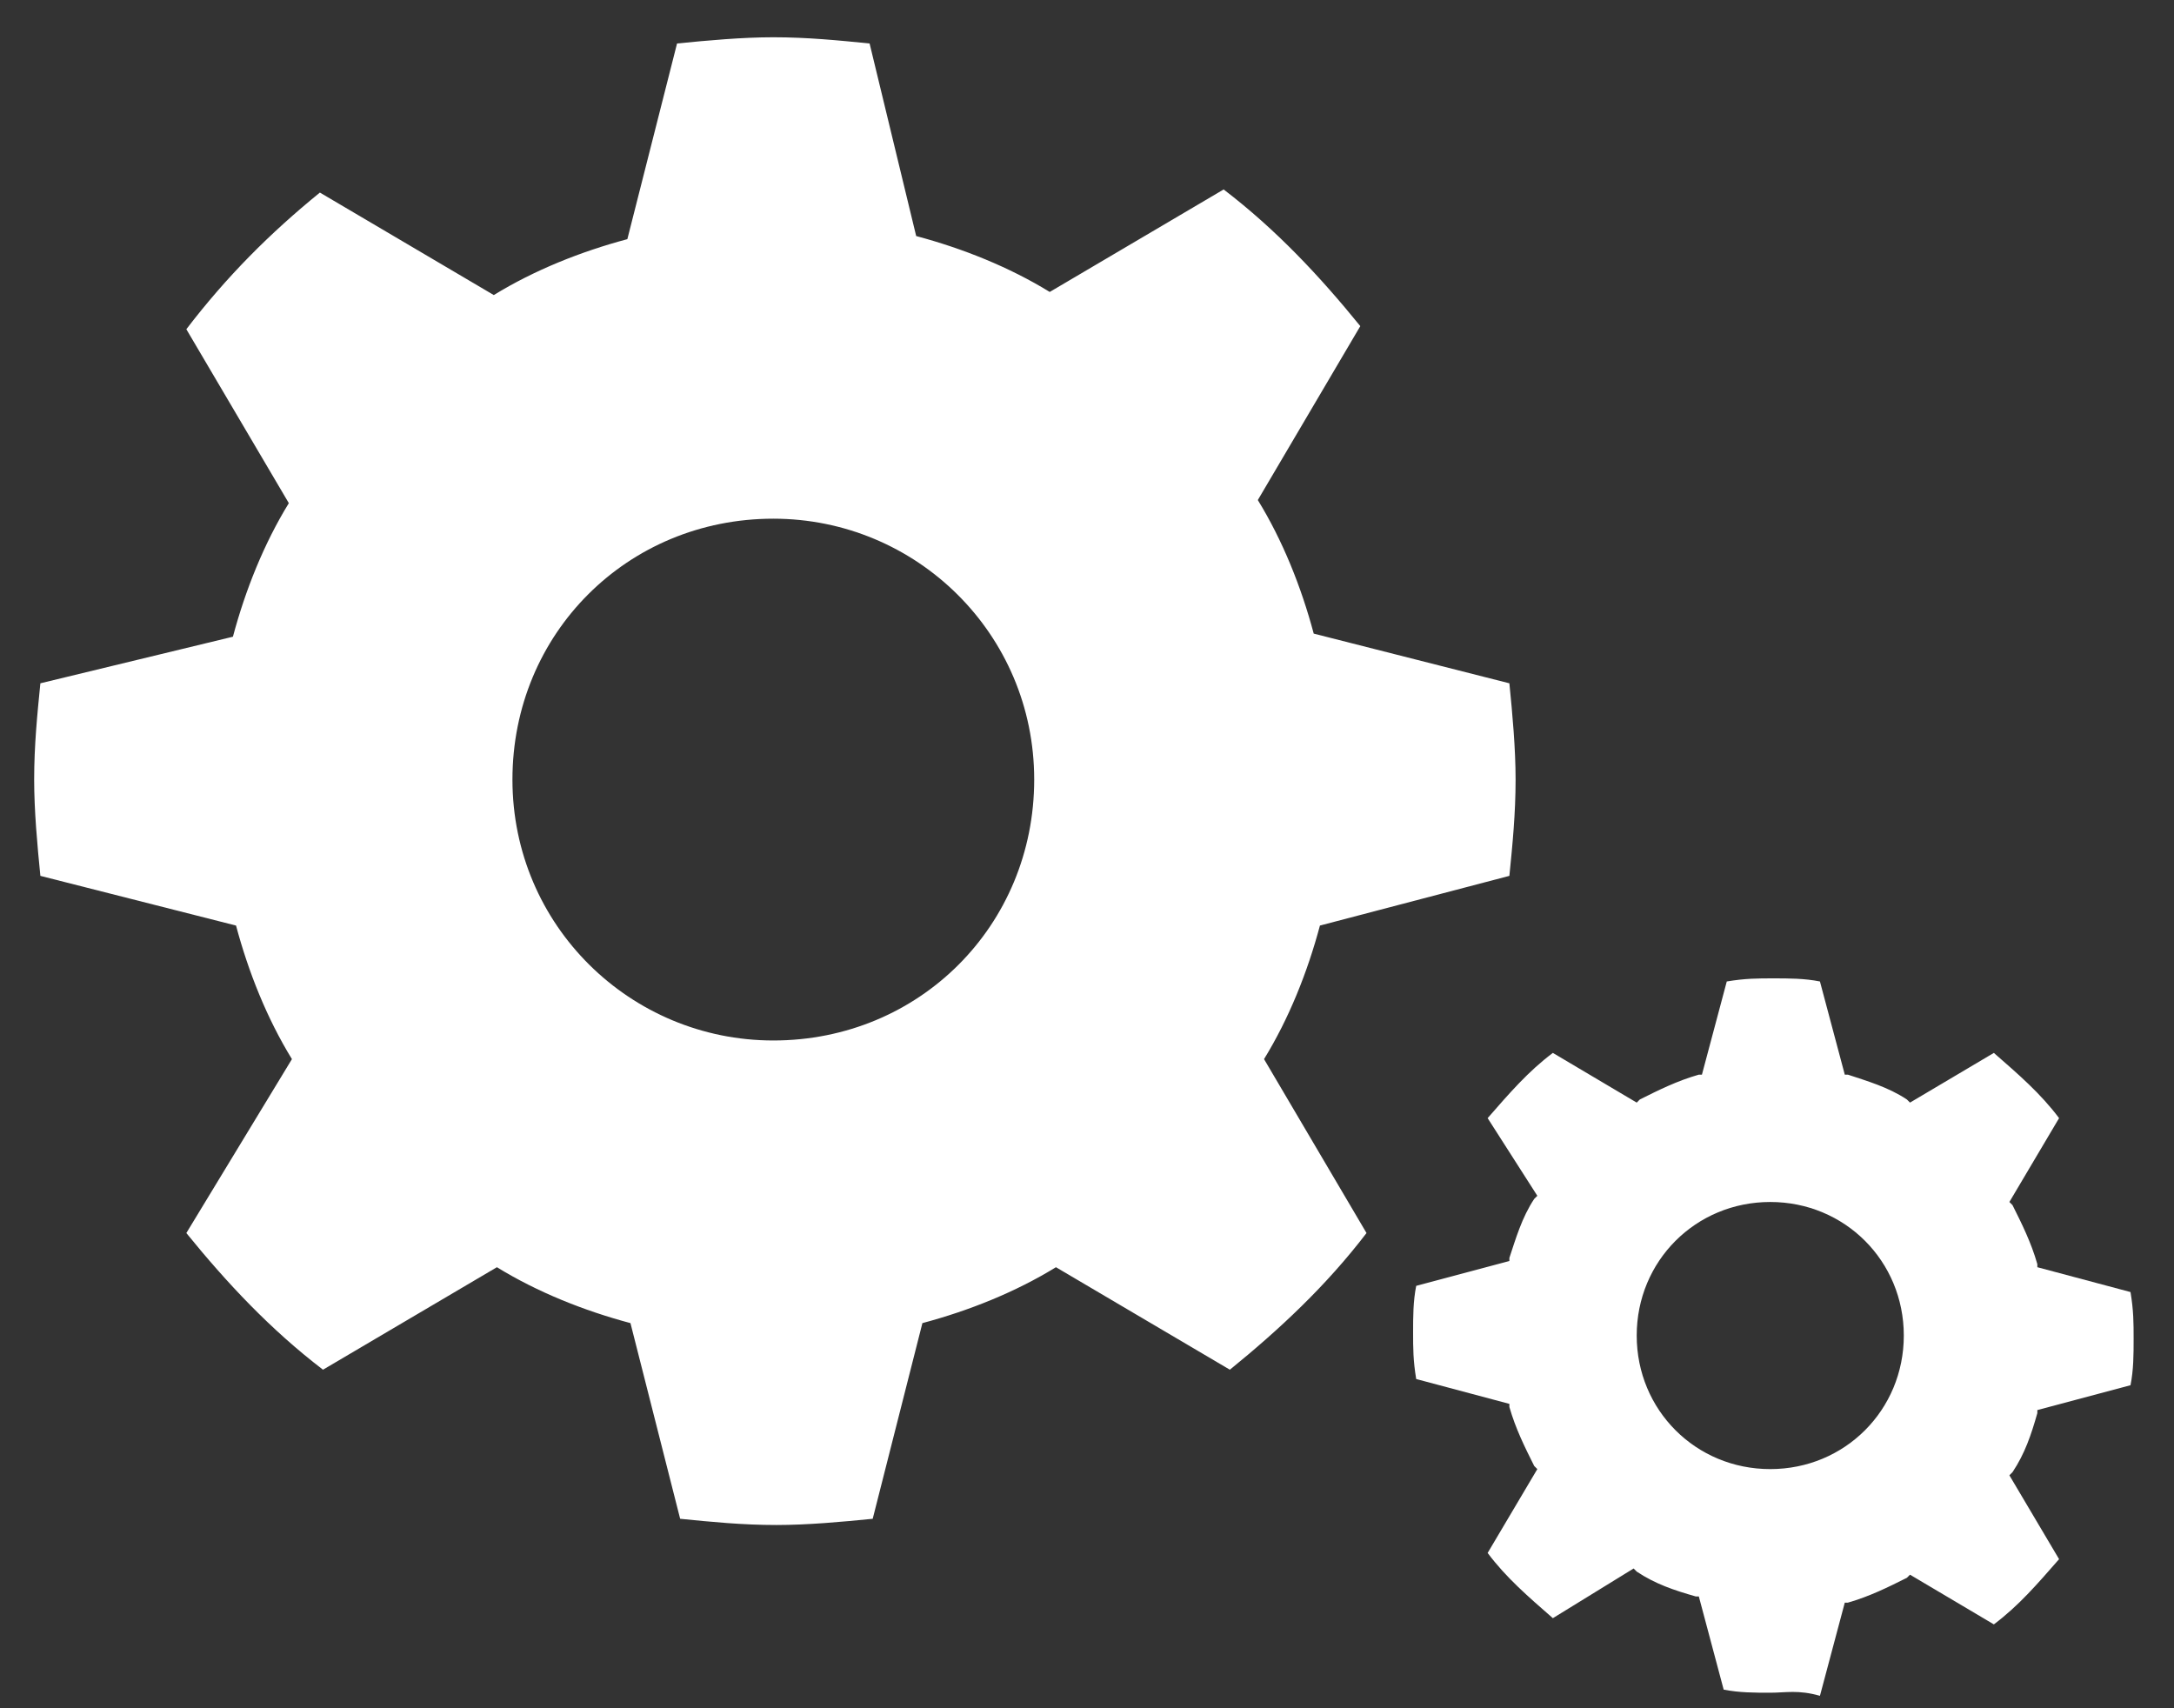
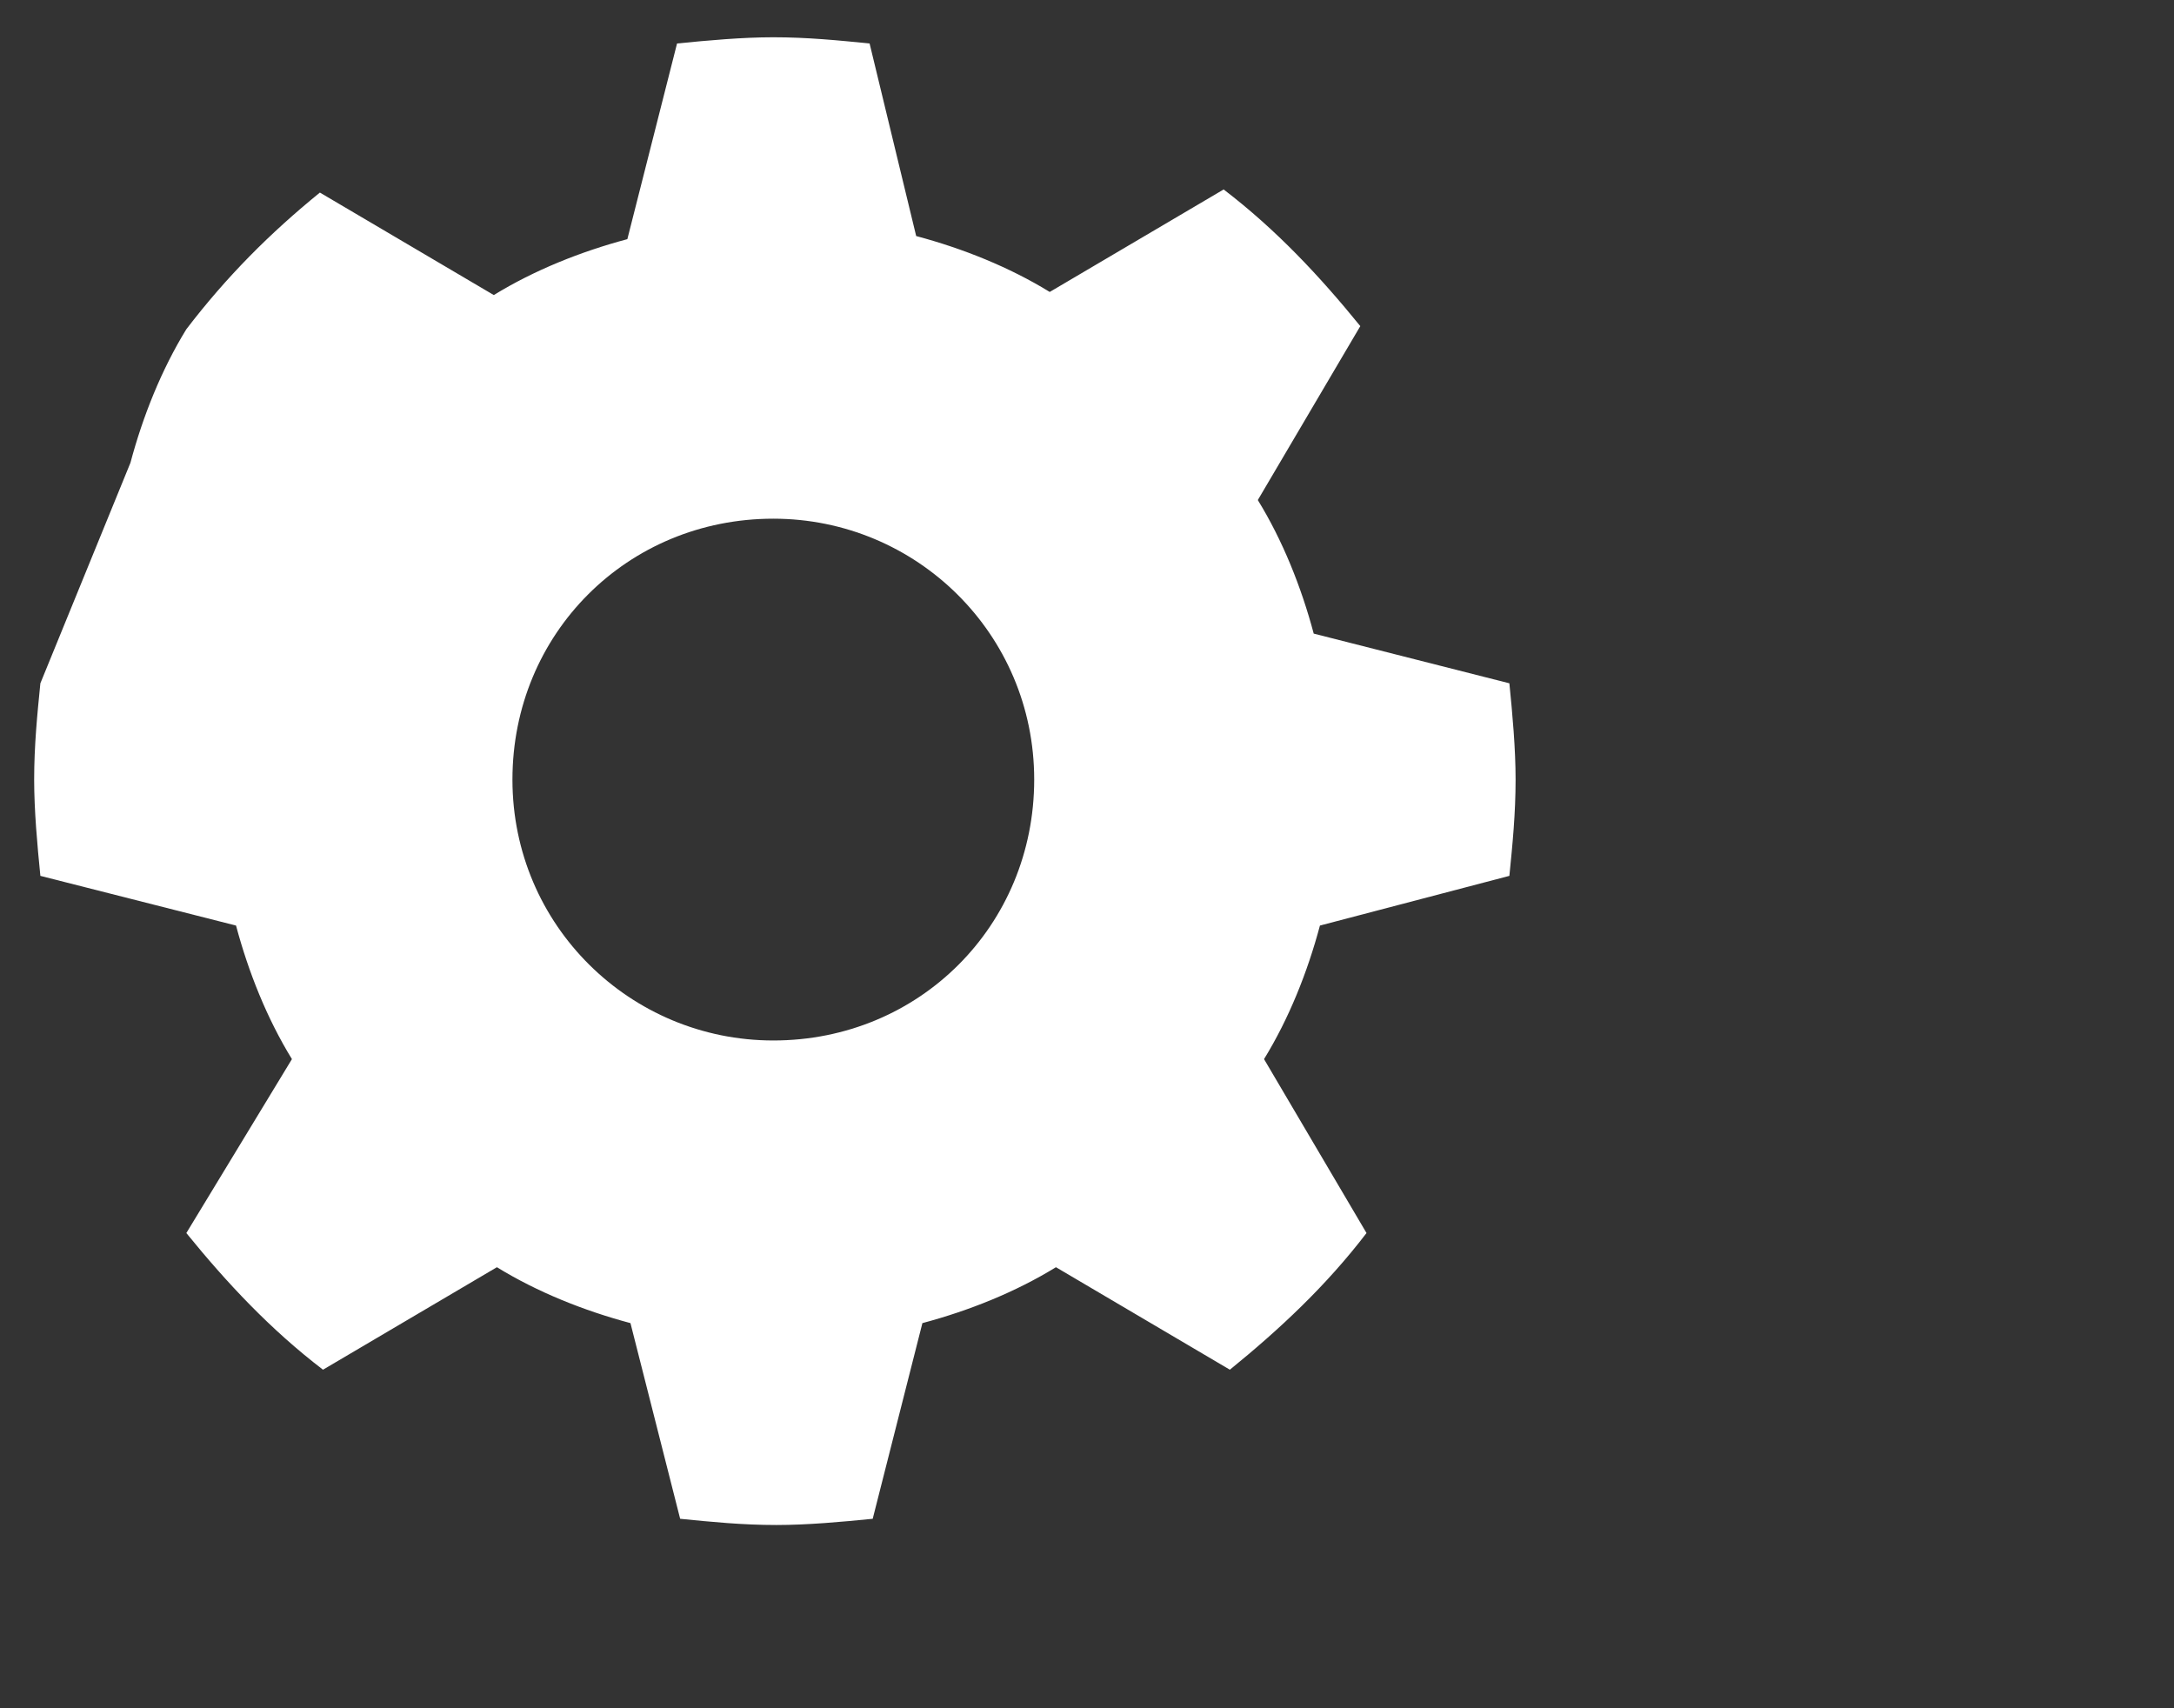
<svg xmlns="http://www.w3.org/2000/svg" version="1.1" id="Ebene_1" x="0px" y="0px" width="70px" height="55px" viewBox="0 0 70 55" style="enable-background:new 0 0 70 55;" xml:space="preserve">
  <rect x="0" y="0" width="70" height="55" fill="#333333" stroke="none" />
  <style type="text/css">
	.st0{fill:#FFFFFF;}
</style>
  <g id="cogwheels_1_">
    <g id="cogwheel_4_">
-       <path class="st0" d="M48.6,28.2c0.1-1,0.2-2,0.2-3.1c0-1-0.1-2.1-0.2-3.1l-6.3-1.6c-0.4-1.5-1-3-1.8-4.3l3.3-5.6    c-1.3-1.6-2.7-3.1-4.4-4.4l-5.6,3.3c-1.3-0.8-2.8-1.4-4.3-1.8L28,1.4c-1-0.1-2-0.2-3.1-0.2c-1,0-2.1,0.1-3.1,0.2l-1.6,6.3    c-1.5,0.4-3,1-4.3,1.8l-5.6-3.3C8.7,7.5,7.3,8.9,6,10.6l3.3,5.6c-0.8,1.3-1.4,2.8-1.8,4.3L1.3,22c-0.1,1-0.2,2-0.2,3.1    c0,1,0.1,2.1,0.2,3.1l6.3,1.6c0.4,1.5,1,3,1.8,4.3L6,39.7c1.3,1.6,2.7,3.1,4.4,4.4l5.6-3.3c1.3,0.8,2.8,1.4,4.3,1.8l1.6,6.3    c1,0.1,2,0.2,3.1,0.2c1,0,2.1-0.1,3.1-0.2l1.6-6.3c1.5-0.4,3-1,4.3-1.8l5.6,3.3c1.6-1.3,3.1-2.7,4.4-4.4l-3.3-5.6    c0.8-1.3,1.4-2.8,1.8-4.3L48.6,28.2z M24.9,33.5c-4.6,0-8.4-3.7-8.4-8.4s3.7-8.4,8.4-8.4c4.6,0,8.4,3.7,8.4,8.4    S29.6,33.5,24.9,33.5z" />
+       <path class="st0" d="M48.6,28.2c0.1-1,0.2-2,0.2-3.1c0-1-0.1-2.1-0.2-3.1l-6.3-1.6c-0.4-1.5-1-3-1.8-4.3l3.3-5.6    c-1.3-1.6-2.7-3.1-4.4-4.4l-5.6,3.3c-1.3-0.8-2.8-1.4-4.3-1.8L28,1.4c-1-0.1-2-0.2-3.1-0.2c-1,0-2.1,0.1-3.1,0.2l-1.6,6.3    c-1.5,0.4-3,1-4.3,1.8l-5.6-3.3C8.7,7.5,7.3,8.9,6,10.6c-0.8,1.3-1.4,2.8-1.8,4.3L1.3,22c-0.1,1-0.2,2-0.2,3.1    c0,1,0.1,2.1,0.2,3.1l6.3,1.6c0.4,1.5,1,3,1.8,4.3L6,39.7c1.3,1.6,2.7,3.1,4.4,4.4l5.6-3.3c1.3,0.8,2.8,1.4,4.3,1.8l1.6,6.3    c1,0.1,2,0.2,3.1,0.2c1,0,2.1-0.1,3.1-0.2l1.6-6.3c1.5-0.4,3-1,4.3-1.8l5.6,3.3c1.6-1.3,3.1-2.7,4.4-4.4l-3.3-5.6    c0.8-1.3,1.4-2.8,1.8-4.3L48.6,28.2z M24.9,33.5c-4.6,0-8.4-3.7-8.4-8.4s3.7-8.4,8.4-8.4c4.6,0,8.4,3.7,8.4,8.4    S29.6,33.5,24.9,33.5z" />
    </g>
-     <path class="st0" d="M57,54.5c-0.5,0-1,0-1.5-0.1l-0.8-3l-0.1,0c-0.7-0.2-1.3-0.4-1.9-0.8l-0.1-0.1L50,52.1   c-0.8-0.7-1.5-1.3-2.1-2.1l1.6-2.7l-0.1-0.1c-0.3-0.6-0.6-1.2-0.8-1.9l0-0.1l-3-0.8c-0.1-0.6-0.1-1-0.1-1.5c0-0.5,0-1,0.1-1.5   l3-0.8l0-0.1c0.2-0.6,0.4-1.3,0.8-1.9l0.1-0.1L47.9,36c0.7-0.8,1.3-1.5,2.1-2.1l2.7,1.6l0.1-0.1c0.6-0.3,1.2-0.6,1.9-0.8l0.1,0   l0.8-3c0.6-0.1,1-0.1,1.5-0.1c0.5,0,1,0,1.5,0.1l0.8,3l0.1,0c0.6,0.2,1.3,0.4,1.9,0.8l0.1,0.1l2.7-1.6c0.8,0.7,1.5,1.3,2.1,2.1   l-1.6,2.7l0.1,0.1c0.3,0.6,0.6,1.2,0.8,1.9l0,0.1l3,0.8c0.1,0.6,0.1,1,0.1,1.5c0,0.5,0,1-0.1,1.5l-3,0.8l0,0.1   c-0.2,0.7-0.4,1.3-0.8,1.9l-0.1,0.1l1.6,2.7c-0.7,0.8-1.3,1.5-2.1,2.1l-2.7-1.6l-0.1,0.1c-0.6,0.3-1.2,0.6-1.9,0.8l-0.1,0l-0.8,3   C57.9,54.4,57.5,54.5,57,54.5z M57,38.7c-2.4,0-4.3,1.9-4.3,4.3c0,2.4,1.9,4.3,4.3,4.3c2.4,0,4.3-1.9,4.3-4.3   C61.3,40.6,59.4,38.7,57,38.7z" />
  </g>
</svg>